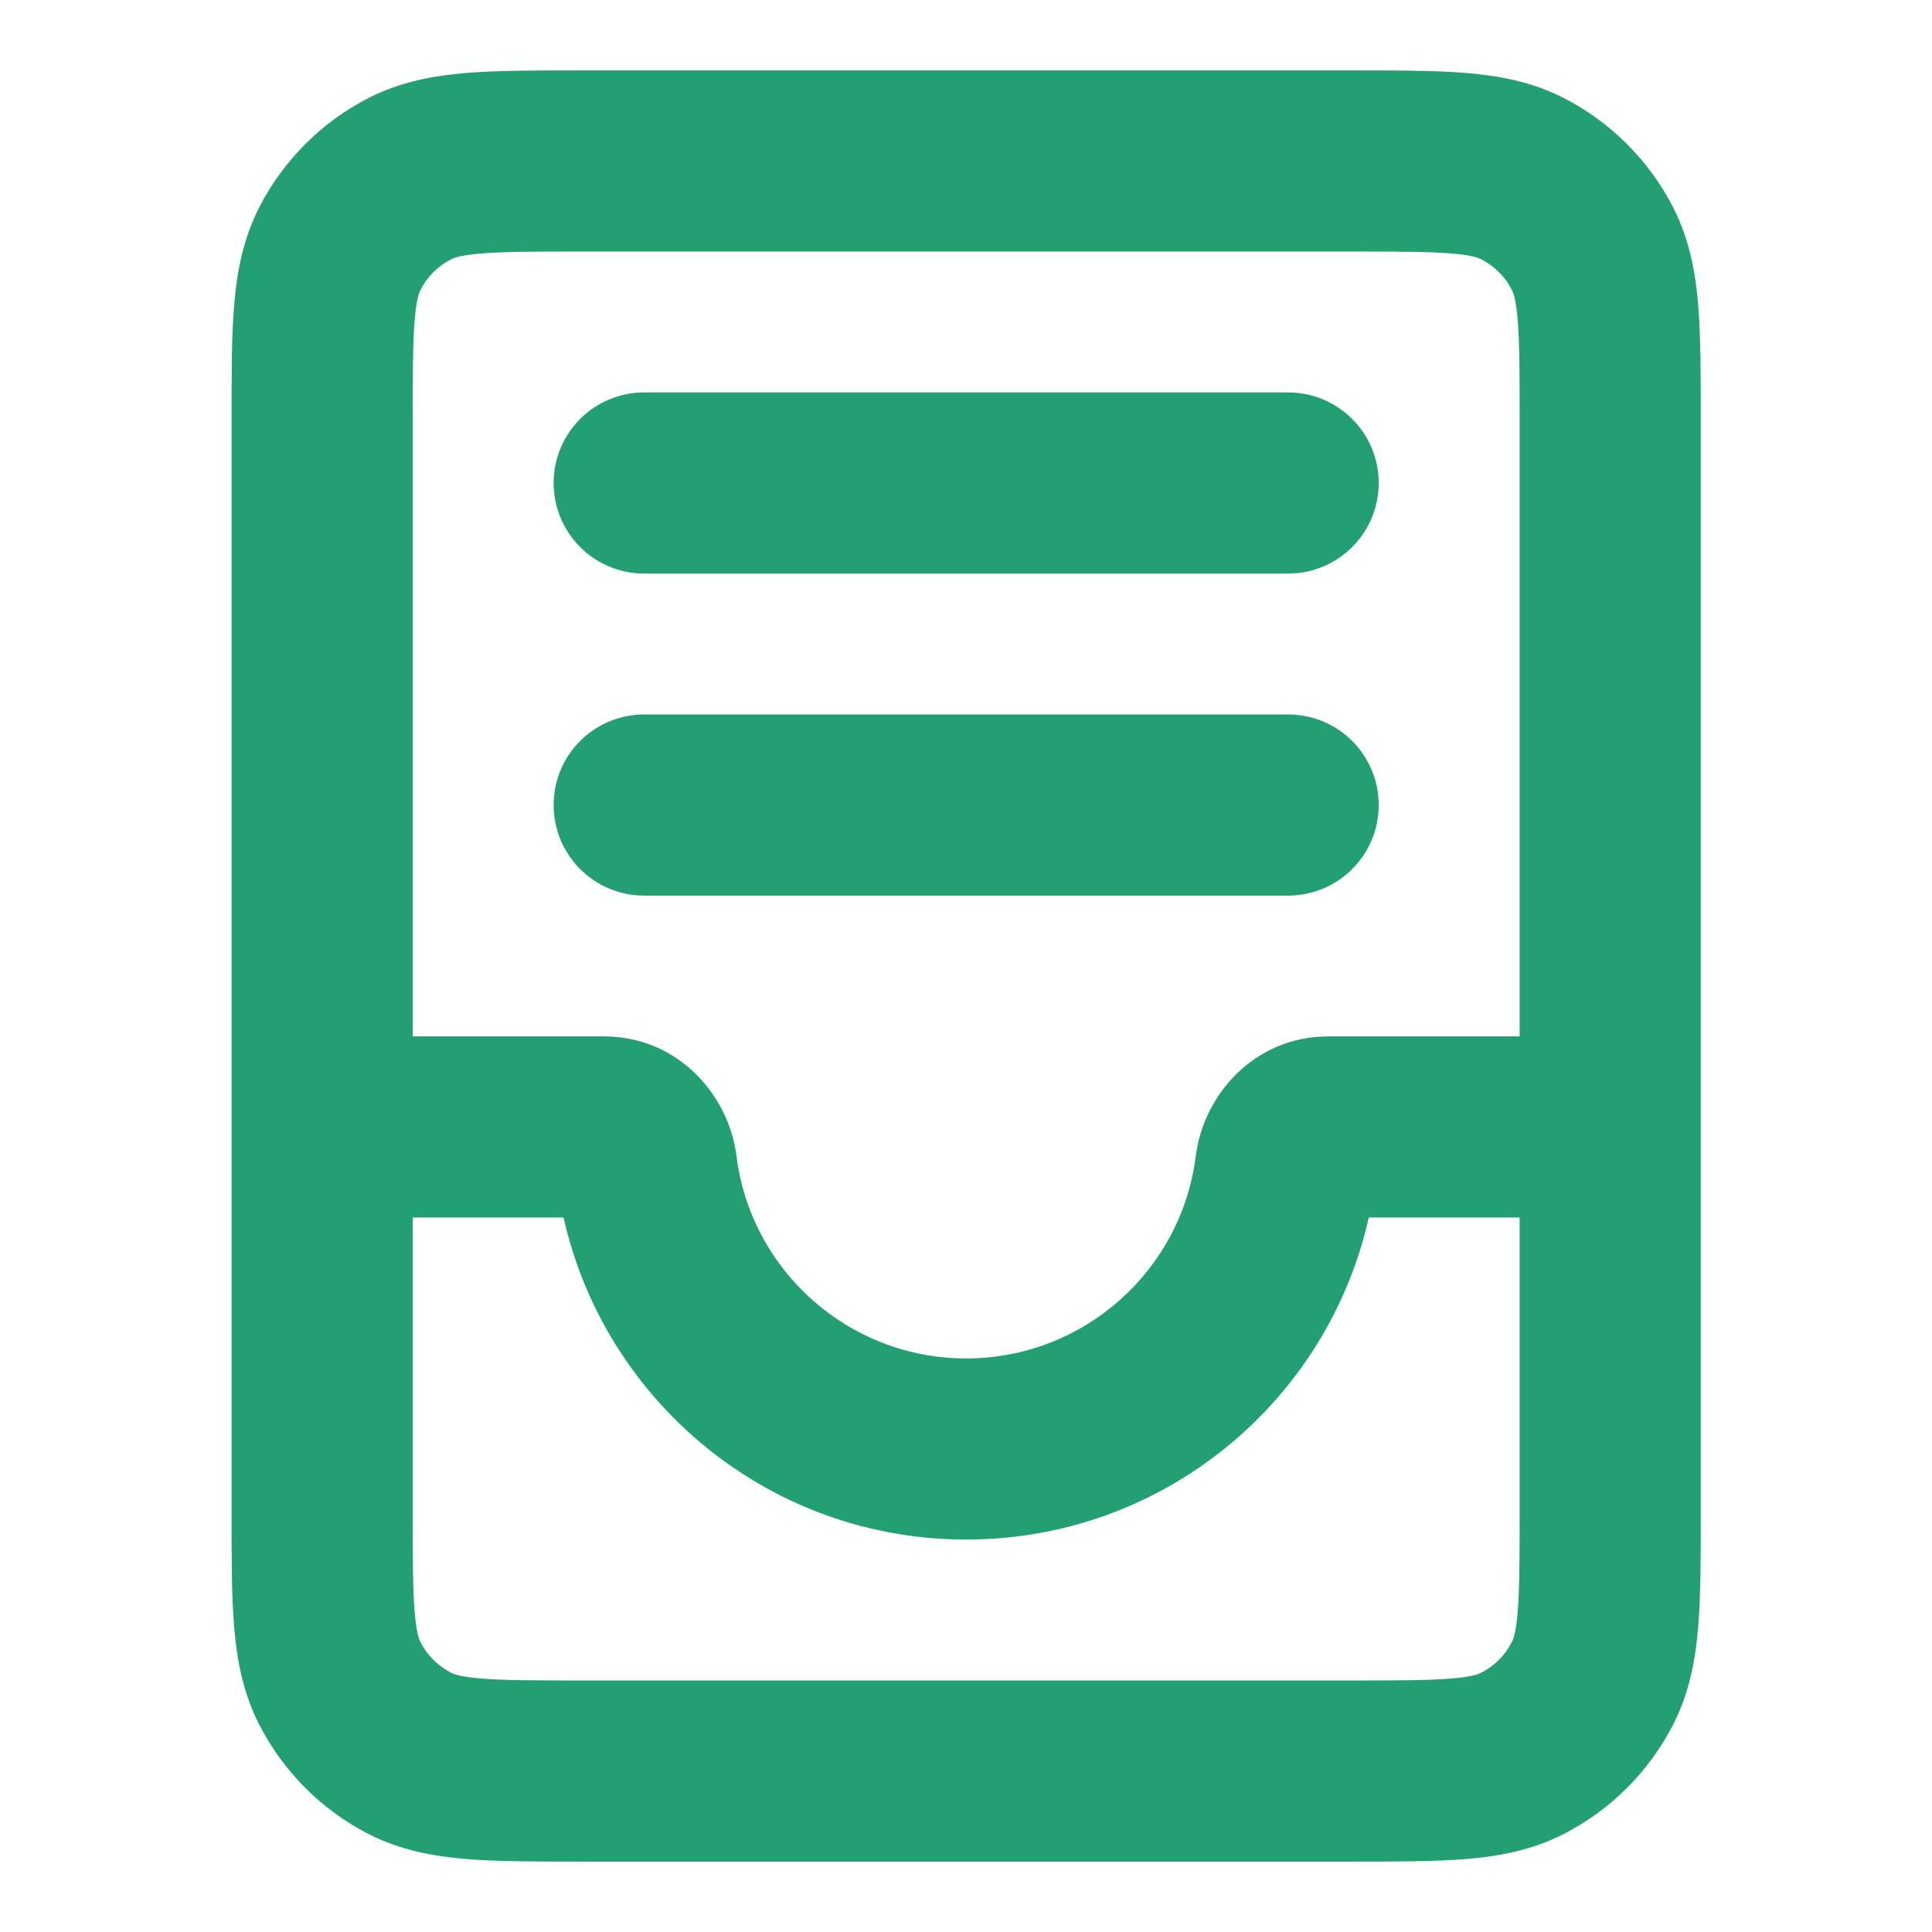
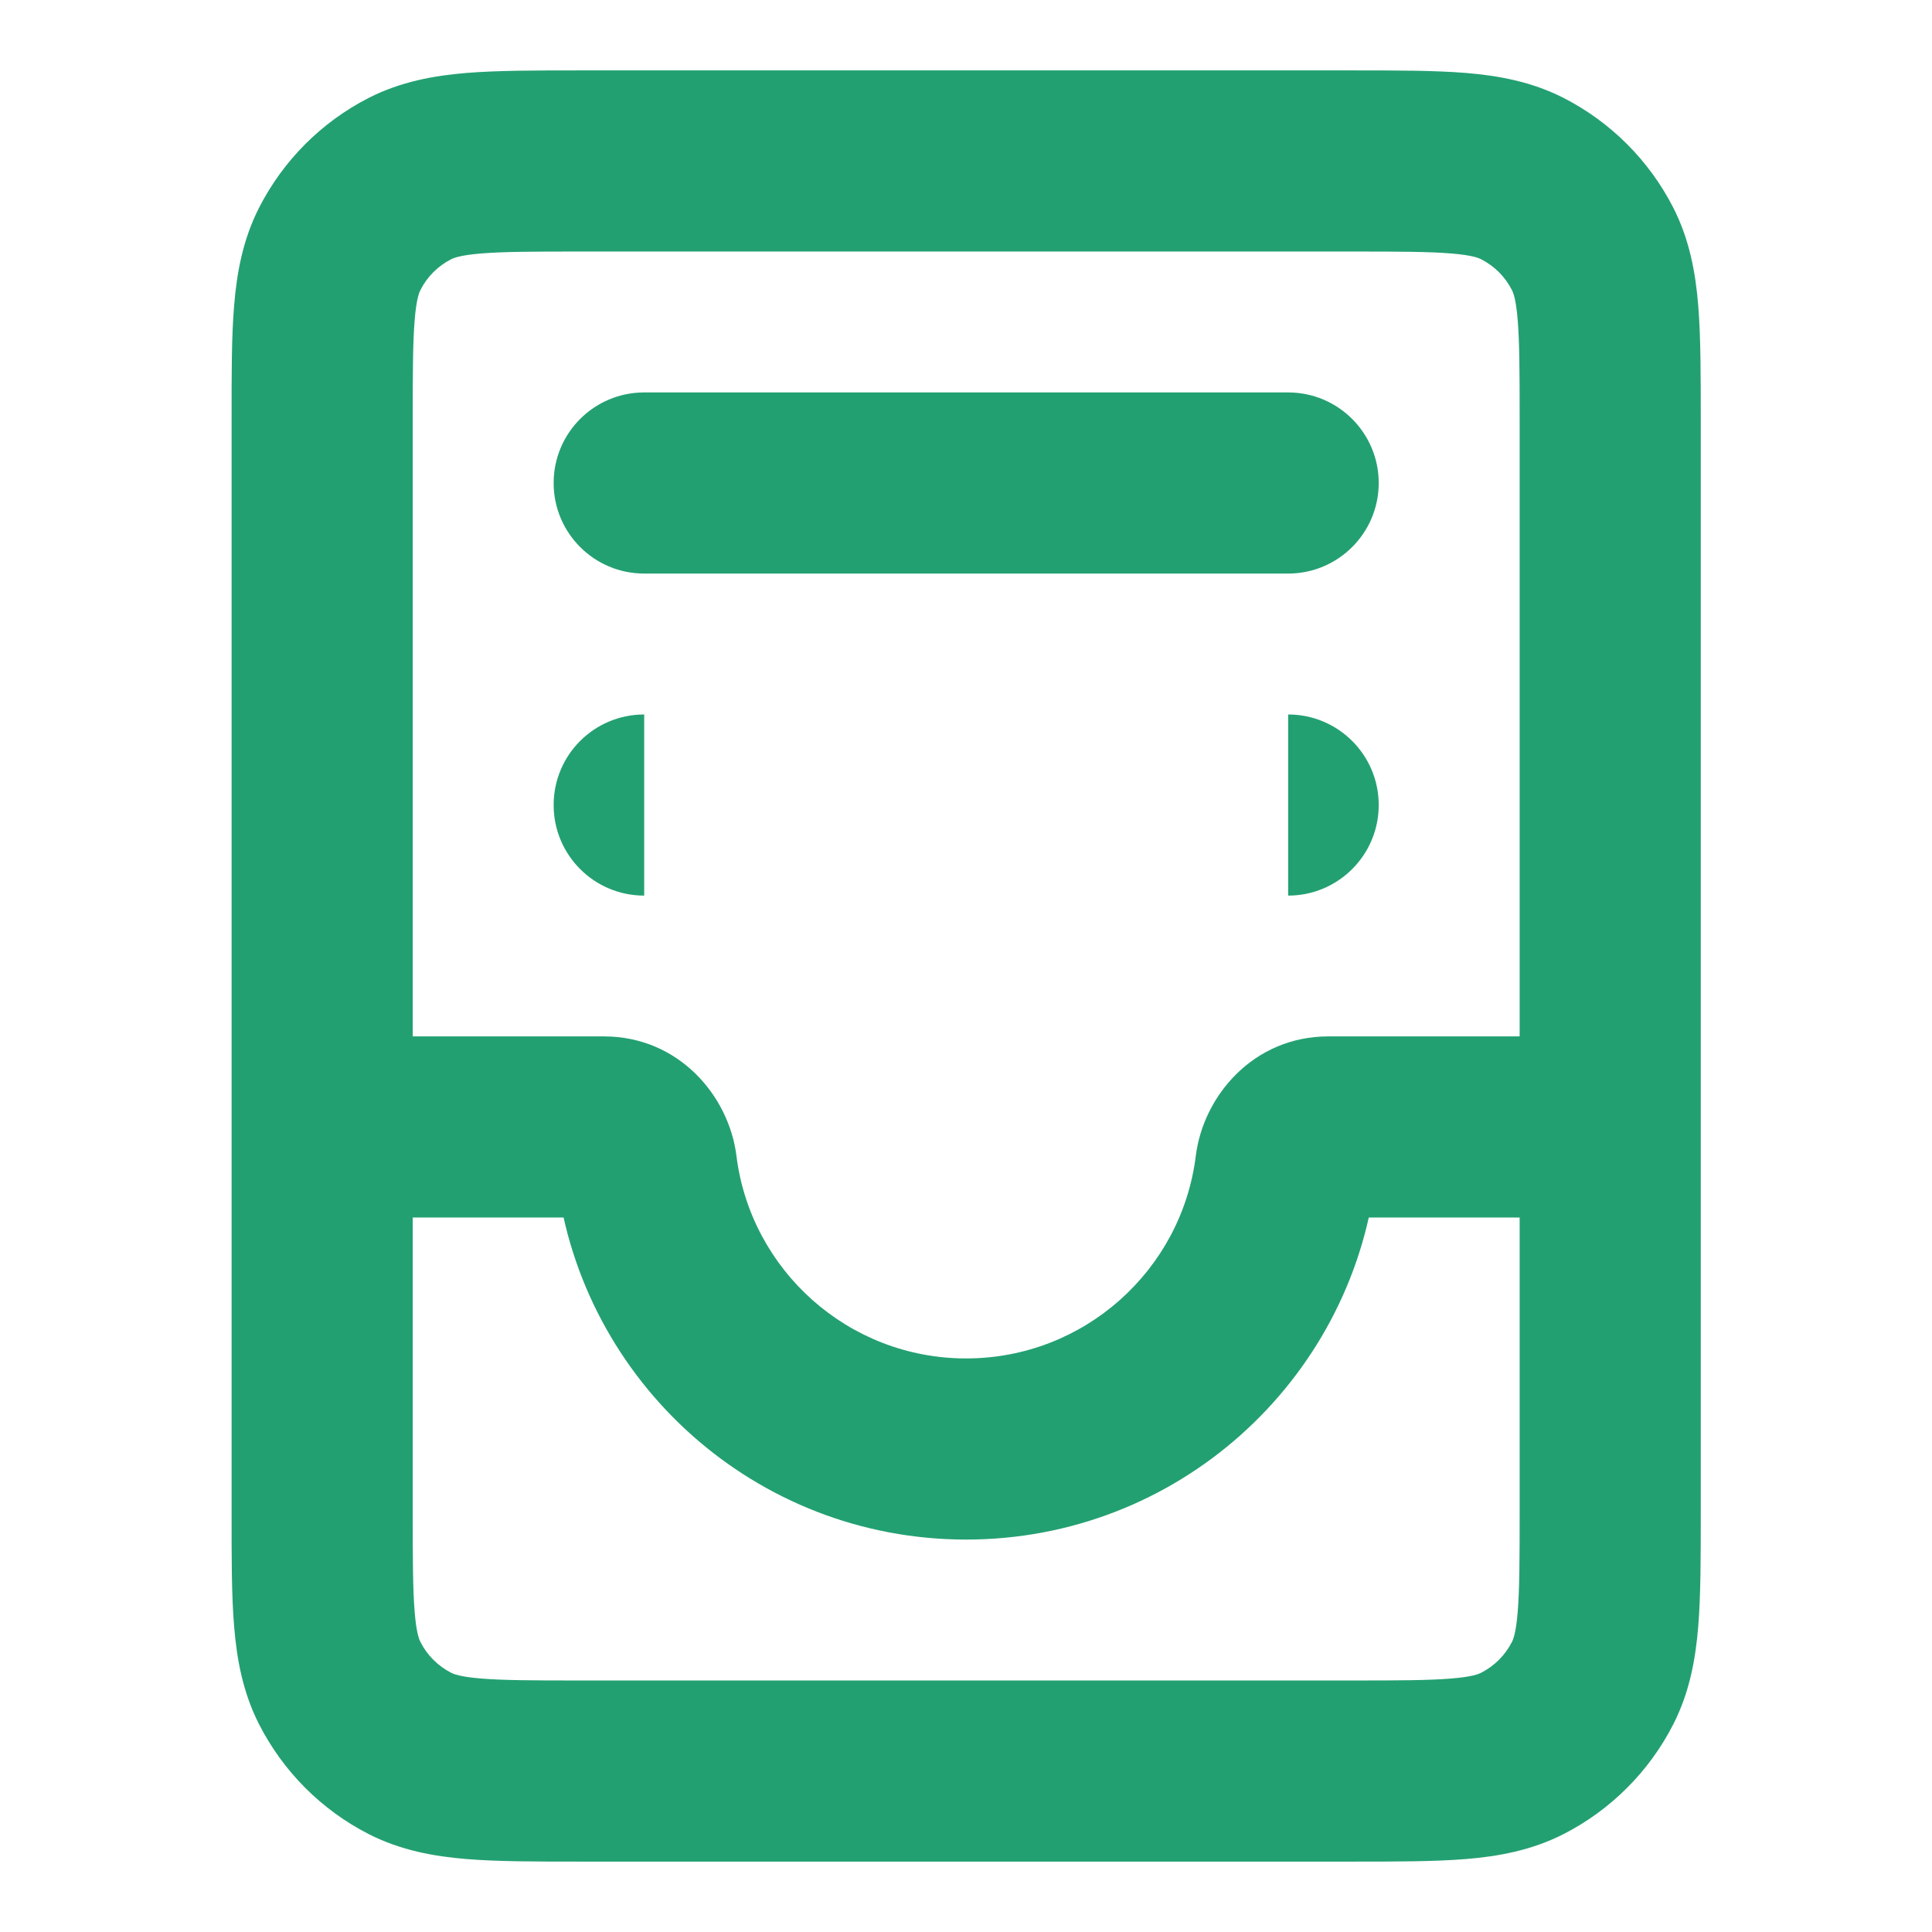
<svg xmlns="http://www.w3.org/2000/svg" width="16" height="16" viewBox="0 0 16 16" fill="none">
-   <path d="M3.396 14.521L3.736 13.853L3.396 14.521ZM2.813 13.939L3.482 13.598L2.813 13.939ZM13.189 13.939L12.521 13.598L13.189 13.939ZM12.607 14.521L12.266 13.853L12.607 14.521ZM12.607 1.479L12.266 2.147L12.607 1.479ZM13.189 2.061L12.521 2.402L13.189 2.061ZM3.396 1.479L3.736 2.147L3.396 1.479ZM2.813 2.061L3.482 2.402L2.813 2.061ZM5.335 3.25C4.92 3.25 4.585 3.586 4.585 4C4.585 4.414 4.92 4.75 5.335 4.75V3.25ZM10.668 4.75C11.082 4.75 11.418 4.414 11.418 4C11.418 3.586 11.082 3.25 10.668 3.25V4.75ZM5.335 5.917C4.92 5.917 4.585 6.252 4.585 6.667C4.585 7.081 4.92 7.417 5.335 7.417V5.917ZM10.668 7.417C11.082 7.417 11.418 7.081 11.418 6.667C11.418 6.252 11.082 5.917 10.668 5.917V7.417ZM10.647 9.666L11.392 9.759V9.759L10.647 9.666ZM5.355 9.666L6.099 9.573V9.573L5.355 9.666ZM4.801 2.083H11.201V0.583H4.801V2.083ZM12.585 3.467V12.533H14.085V3.467H12.585ZM11.201 13.917H4.801V15.417H11.201V13.917ZM3.418 12.533V3.467H1.918V12.533H3.418ZM4.801 13.917C4.416 13.917 4.171 13.916 3.987 13.901C3.811 13.887 3.756 13.863 3.736 13.853L3.055 15.19C3.321 15.325 3.596 15.374 3.865 15.396C4.124 15.417 4.44 15.417 4.801 15.417V13.917ZM1.918 12.533C1.918 12.894 1.917 13.21 1.939 13.47C1.961 13.739 2.01 14.013 2.145 14.279L3.482 13.598C3.472 13.579 3.448 13.524 3.434 13.348C3.419 13.163 3.418 12.919 3.418 12.533H1.918ZM3.736 13.853C3.627 13.797 3.537 13.708 3.482 13.598L2.145 14.279C2.345 14.671 2.663 14.99 3.055 15.19L3.736 13.853ZM12.585 12.533C12.585 12.919 12.584 13.163 12.569 13.348C12.555 13.524 12.531 13.579 12.521 13.598L13.858 14.279C13.993 14.013 14.042 13.739 14.064 13.47C14.085 13.21 14.085 12.894 14.085 12.533H12.585ZM11.201 15.417C11.562 15.417 11.878 15.417 12.138 15.396C12.407 15.374 12.681 15.325 12.947 15.19L12.266 13.853C12.247 13.863 12.192 13.887 12.016 13.901C11.831 13.916 11.587 13.917 11.201 13.917V15.417ZM12.521 13.598C12.465 13.708 12.376 13.797 12.266 13.853L12.947 15.19C13.339 14.99 13.658 14.671 13.858 14.279L12.521 13.598ZM11.201 2.083C11.587 2.083 11.831 2.084 12.016 2.099C12.192 2.113 12.247 2.137 12.266 2.147L12.947 0.81C12.681 0.675 12.407 0.626 12.138 0.604C11.878 0.583 11.562 0.583 11.201 0.583V2.083ZM14.085 3.467C14.085 3.106 14.085 2.79 14.064 2.53C14.042 2.261 13.993 1.987 13.858 1.721L12.521 2.402C12.531 2.421 12.555 2.476 12.569 2.652C12.584 2.837 12.585 3.081 12.585 3.467H14.085ZM12.266 2.147C12.376 2.203 12.465 2.292 12.521 2.402L13.858 1.721C13.658 1.329 13.339 1.01 12.947 0.81L12.266 2.147ZM4.801 0.583C4.44 0.583 4.124 0.583 3.865 0.604C3.596 0.626 3.321 0.675 3.055 0.81L3.736 2.147C3.756 2.137 3.811 2.113 3.987 2.099C4.171 2.084 4.416 2.083 4.801 2.083V0.583ZM3.418 3.467C3.418 3.081 3.419 2.837 3.434 2.652C3.448 2.476 3.472 2.421 3.482 2.402L2.145 1.721C2.01 1.987 1.961 2.261 1.939 2.53C1.917 2.79 1.918 3.106 1.918 3.467H3.418ZM3.055 0.81C2.663 1.01 2.345 1.329 2.145 1.721L3.482 2.402C3.537 2.292 3.627 2.203 3.736 2.147L3.055 0.81ZM5.335 4.75H10.668V3.25H5.335V4.75ZM5.335 7.417H10.668V5.917H5.335V7.417ZM9.903 9.573C9.786 10.518 8.978 11.25 8.001 11.25V12.75C9.745 12.75 11.182 11.445 11.392 9.759L9.903 9.573ZM8.001 11.25C7.024 11.25 6.217 10.518 6.099 9.573L4.611 9.759C4.821 11.445 6.258 12.75 8.001 12.75V11.25ZM11.001 10.083H13.335V8.583H11.001V10.083ZM5.001 8.583H2.668V10.083H5.001V8.583ZM6.099 9.573C6.037 9.074 5.62 8.583 5.001 8.583V10.083C4.751 10.083 4.628 9.893 4.611 9.759L6.099 9.573ZM11.392 9.759C11.375 9.893 11.252 10.083 11.001 10.083V8.583C10.382 8.583 9.965 9.074 9.903 9.573L11.392 9.759Z" fill="#23A072" />
+   <path d="M3.396 14.521L3.736 13.853L3.396 14.521ZM2.813 13.939L3.482 13.598L2.813 13.939ZM13.189 13.939L12.521 13.598L13.189 13.939ZM12.607 14.521L12.266 13.853L12.607 14.521ZM12.607 1.479L12.266 2.147L12.607 1.479ZM13.189 2.061L12.521 2.402L13.189 2.061ZM3.396 1.479L3.736 2.147L3.396 1.479ZM2.813 2.061L3.482 2.402L2.813 2.061ZM5.335 3.25C4.92 3.25 4.585 3.586 4.585 4C4.585 4.414 4.92 4.75 5.335 4.75V3.25ZM10.668 4.75C11.082 4.75 11.418 4.414 11.418 4C11.418 3.586 11.082 3.25 10.668 3.25V4.75ZM5.335 5.917C4.92 5.917 4.585 6.252 4.585 6.667C4.585 7.081 4.92 7.417 5.335 7.417V5.917ZM10.668 7.417C11.082 7.417 11.418 7.081 11.418 6.667C11.418 6.252 11.082 5.917 10.668 5.917V7.417ZM10.647 9.666L11.392 9.759V9.759L10.647 9.666ZM5.355 9.666L6.099 9.573V9.573L5.355 9.666ZM4.801 2.083H11.201V0.583H4.801V2.083ZM12.585 3.467V12.533H14.085V3.467H12.585ZM11.201 13.917H4.801V15.417H11.201V13.917ZM3.418 12.533V3.467H1.918V12.533H3.418ZM4.801 13.917C4.416 13.917 4.171 13.916 3.987 13.901C3.811 13.887 3.756 13.863 3.736 13.853L3.055 15.19C3.321 15.325 3.596 15.374 3.865 15.396C4.124 15.417 4.44 15.417 4.801 15.417V13.917ZM1.918 12.533C1.918 12.894 1.917 13.21 1.939 13.47C1.961 13.739 2.01 14.013 2.145 14.279L3.482 13.598C3.472 13.579 3.448 13.524 3.434 13.348C3.419 13.163 3.418 12.919 3.418 12.533H1.918ZM3.736 13.853C3.627 13.797 3.537 13.708 3.482 13.598L2.145 14.279C2.345 14.671 2.663 14.99 3.055 15.19L3.736 13.853ZM12.585 12.533C12.585 12.919 12.584 13.163 12.569 13.348C12.555 13.524 12.531 13.579 12.521 13.598L13.858 14.279C13.993 14.013 14.042 13.739 14.064 13.47C14.085 13.21 14.085 12.894 14.085 12.533H12.585ZM11.201 15.417C11.562 15.417 11.878 15.417 12.138 15.396C12.407 15.374 12.681 15.325 12.947 15.19L12.266 13.853C12.247 13.863 12.192 13.887 12.016 13.901C11.831 13.916 11.587 13.917 11.201 13.917V15.417ZM12.521 13.598C12.465 13.708 12.376 13.797 12.266 13.853L12.947 15.19C13.339 14.99 13.658 14.671 13.858 14.279L12.521 13.598ZM11.201 2.083C11.587 2.083 11.831 2.084 12.016 2.099C12.192 2.113 12.247 2.137 12.266 2.147L12.947 0.81C12.681 0.675 12.407 0.626 12.138 0.604C11.878 0.583 11.562 0.583 11.201 0.583V2.083ZM14.085 3.467C14.085 3.106 14.085 2.79 14.064 2.53C14.042 2.261 13.993 1.987 13.858 1.721L12.521 2.402C12.531 2.421 12.555 2.476 12.569 2.652C12.584 2.837 12.585 3.081 12.585 3.467H14.085ZM12.266 2.147C12.376 2.203 12.465 2.292 12.521 2.402L13.858 1.721C13.658 1.329 13.339 1.01 12.947 0.81L12.266 2.147ZM4.801 0.583C4.44 0.583 4.124 0.583 3.865 0.604C3.596 0.626 3.321 0.675 3.055 0.81L3.736 2.147C3.756 2.137 3.811 2.113 3.987 2.099C4.171 2.084 4.416 2.083 4.801 2.083V0.583ZM3.418 3.467C3.418 3.081 3.419 2.837 3.434 2.652C3.448 2.476 3.472 2.421 3.482 2.402L2.145 1.721C2.01 1.987 1.961 2.261 1.939 2.53C1.917 2.79 1.918 3.106 1.918 3.467H3.418ZM3.055 0.81C2.663 1.01 2.345 1.329 2.145 1.721L3.482 2.402C3.537 2.292 3.627 2.203 3.736 2.147L3.055 0.81ZM5.335 4.75H10.668V3.25H5.335V4.75ZM5.335 7.417H10.668V5.917V7.417ZM9.903 9.573C9.786 10.518 8.978 11.25 8.001 11.25V12.75C9.745 12.75 11.182 11.445 11.392 9.759L9.903 9.573ZM8.001 11.25C7.024 11.25 6.217 10.518 6.099 9.573L4.611 9.759C4.821 11.445 6.258 12.75 8.001 12.75V11.25ZM11.001 10.083H13.335V8.583H11.001V10.083ZM5.001 8.583H2.668V10.083H5.001V8.583ZM6.099 9.573C6.037 9.074 5.62 8.583 5.001 8.583V10.083C4.751 10.083 4.628 9.893 4.611 9.759L6.099 9.573ZM11.392 9.759C11.375 9.893 11.252 10.083 11.001 10.083V8.583C10.382 8.583 9.965 9.074 9.903 9.573L11.392 9.759Z" fill="#23A072" />
</svg>